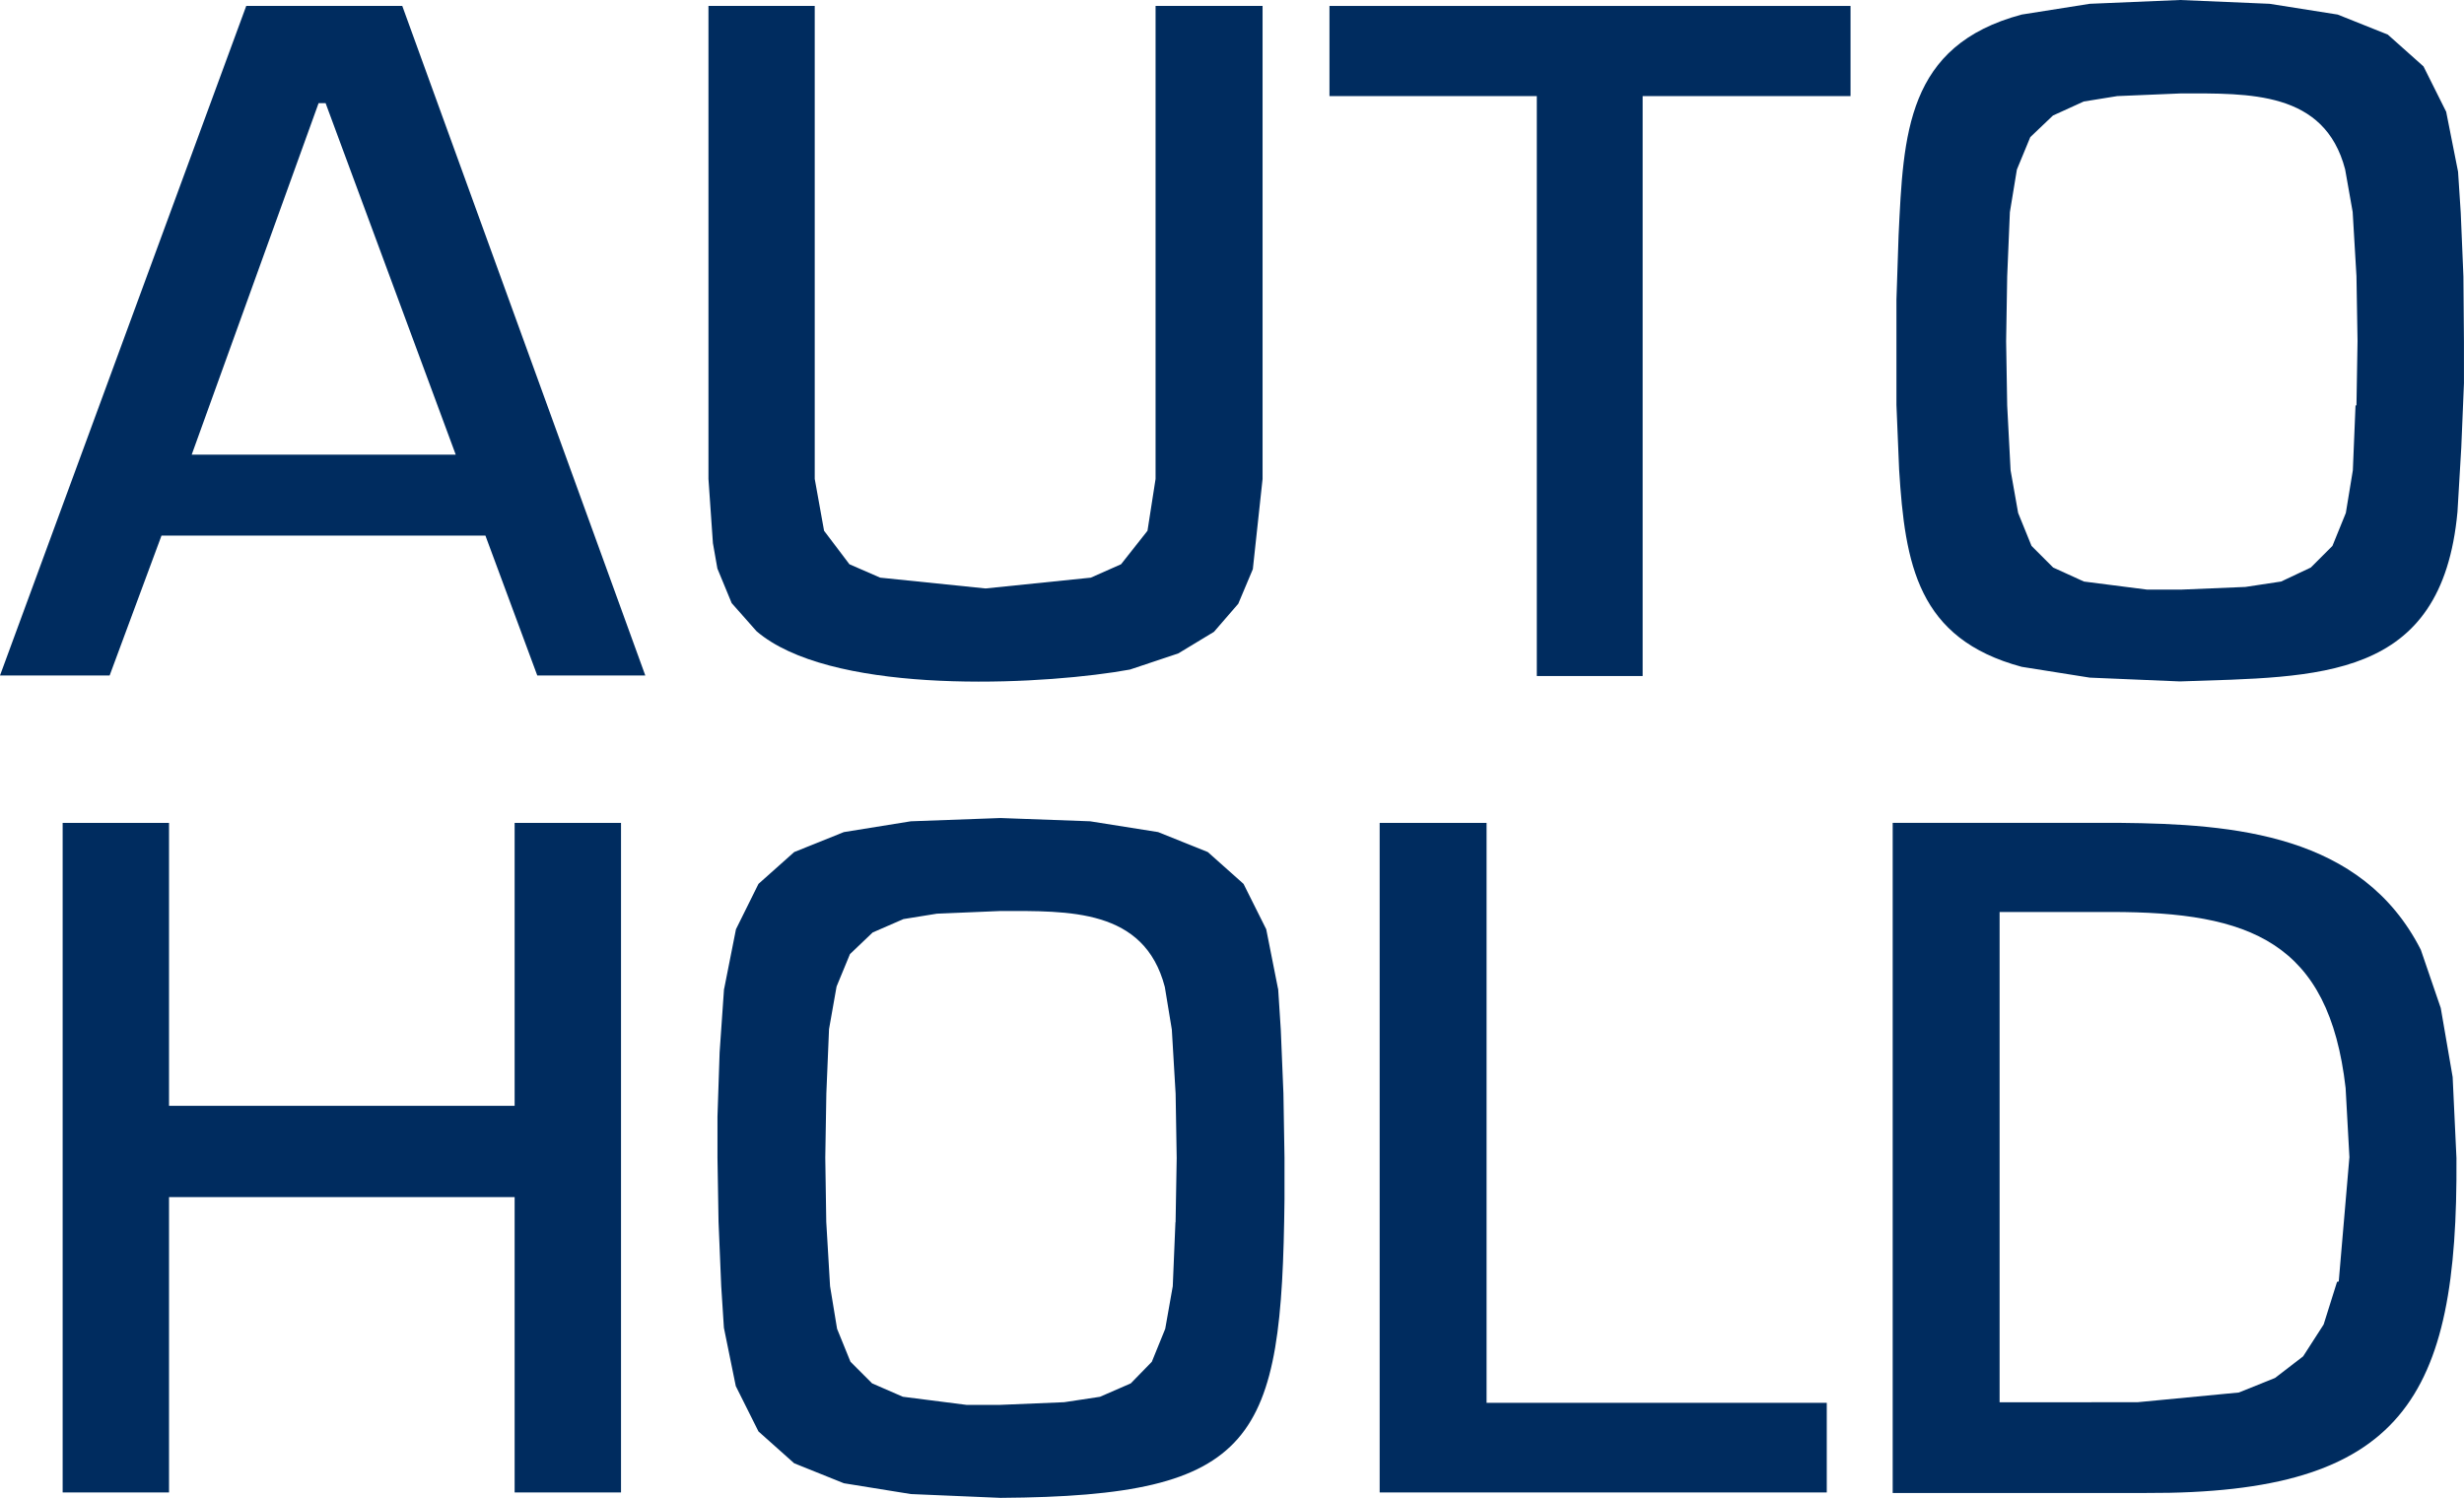
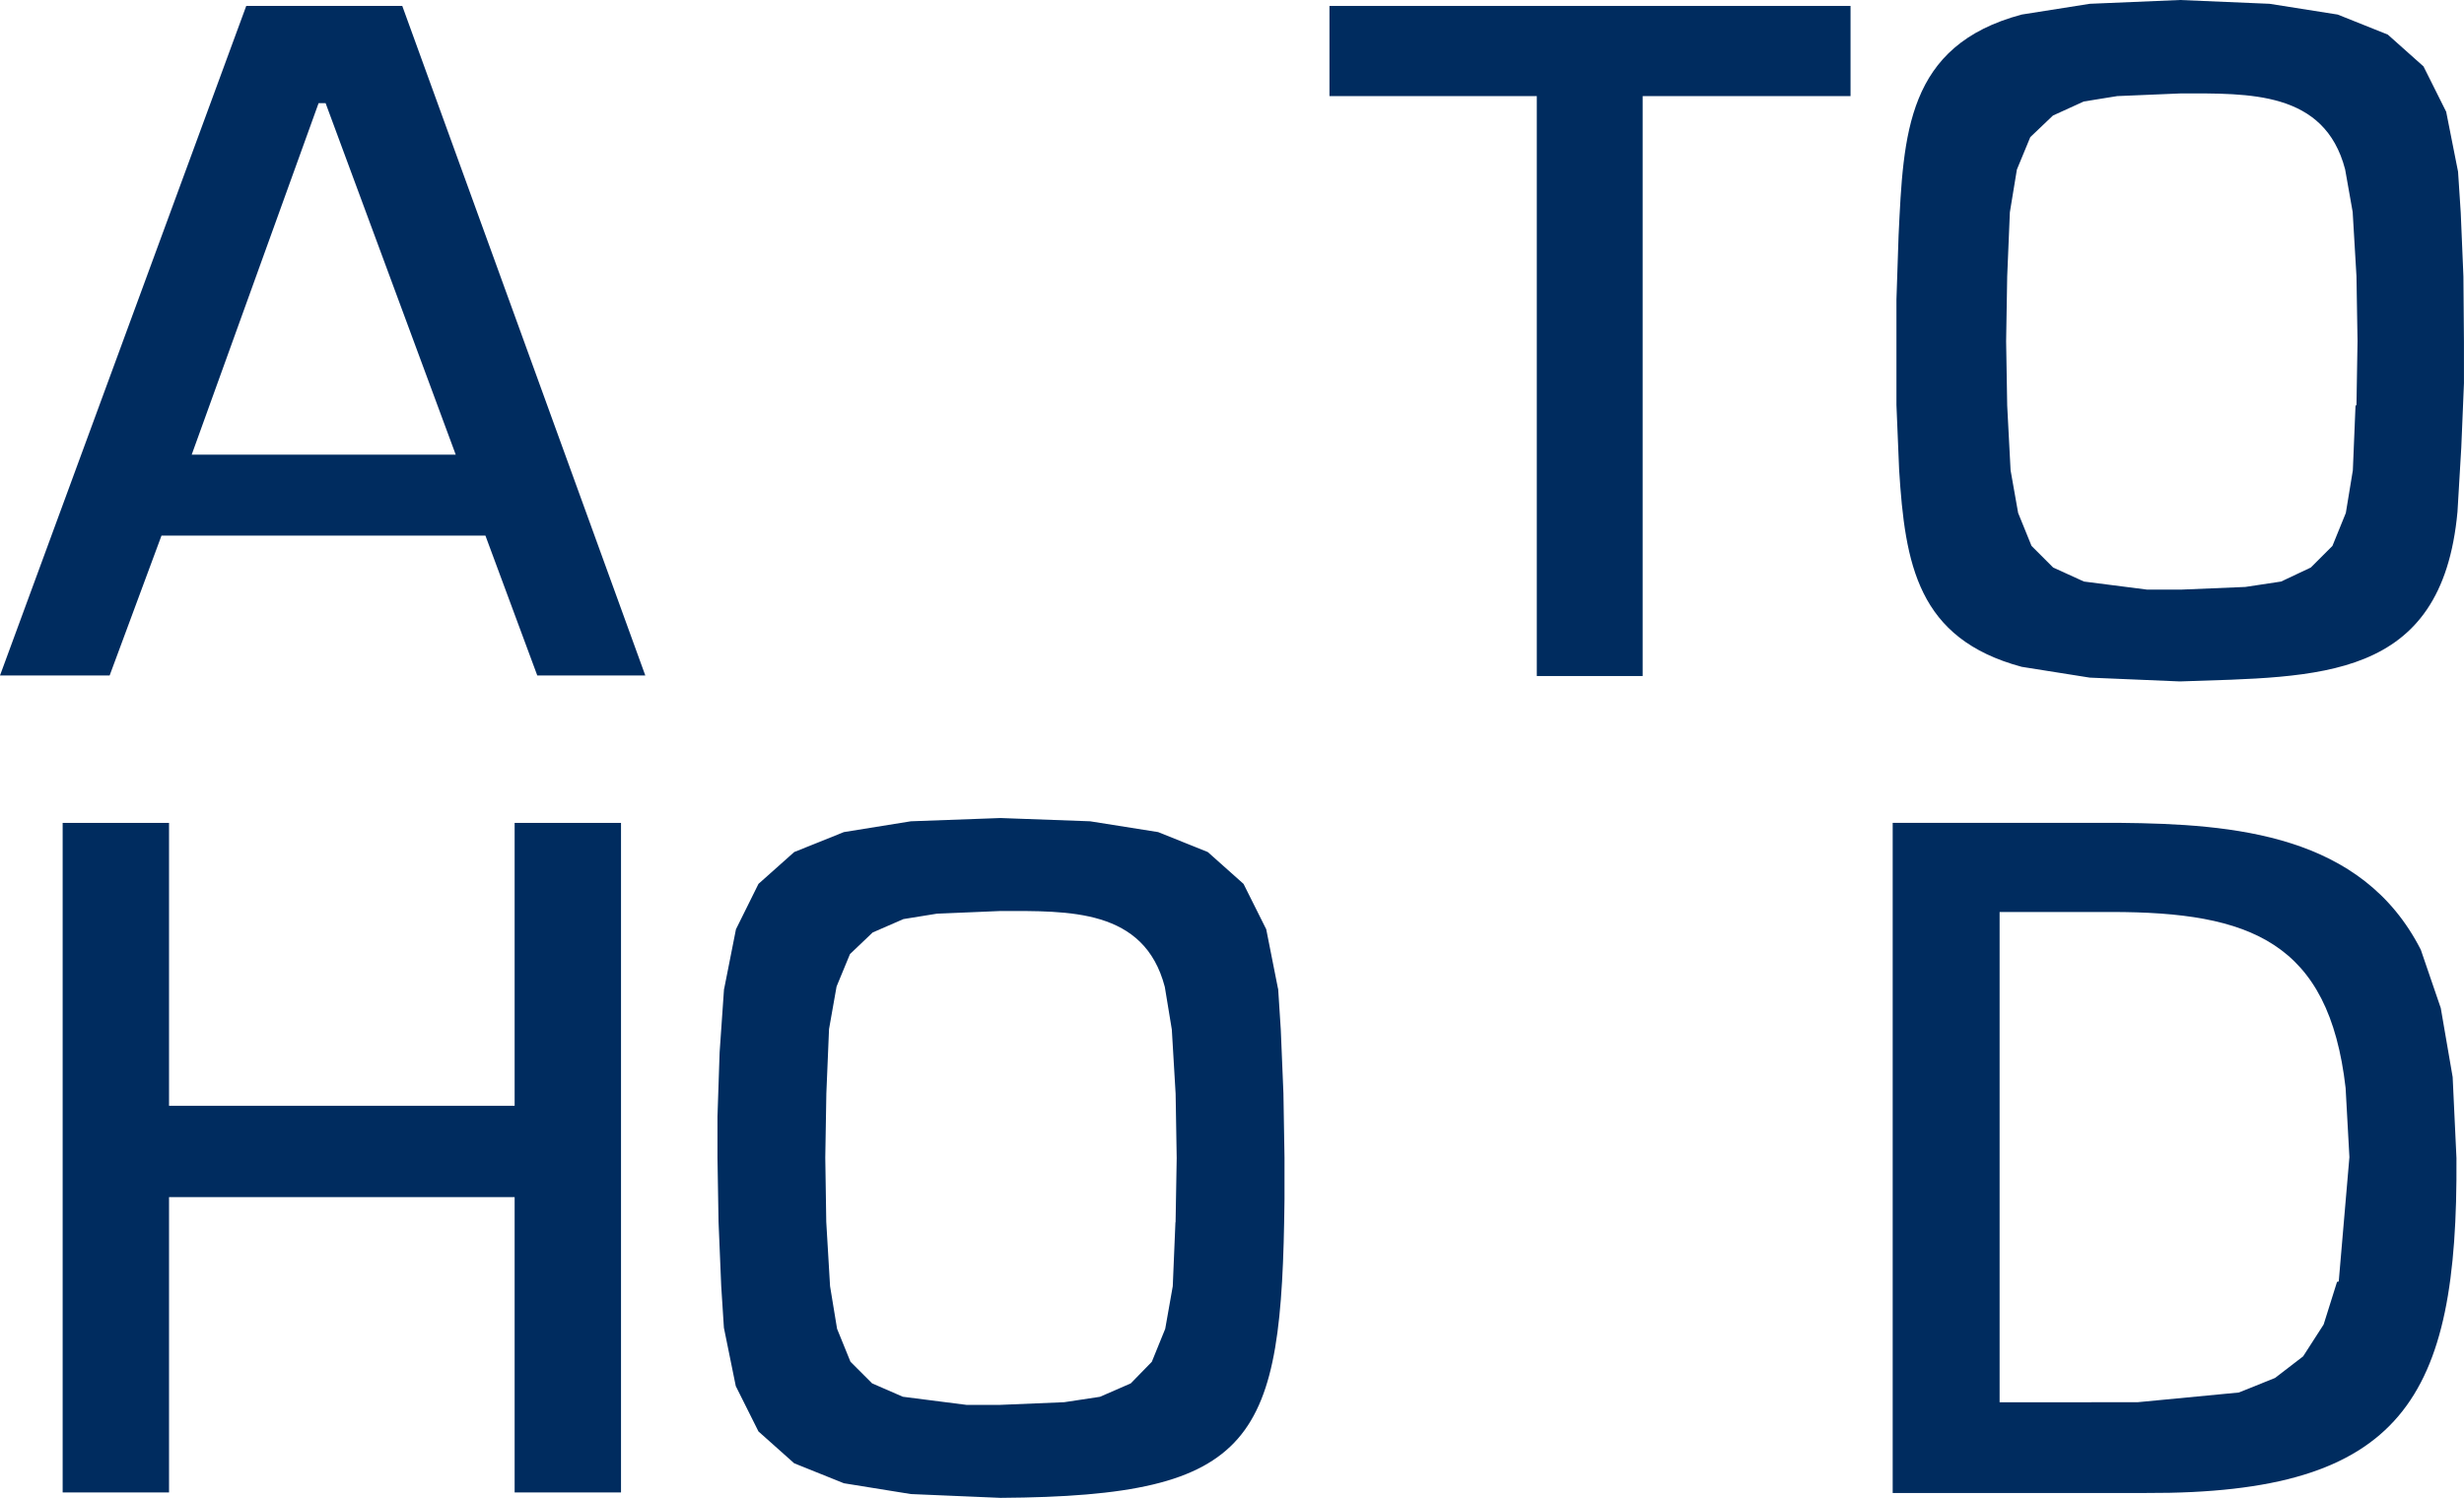
<svg xmlns="http://www.w3.org/2000/svg" width="55.175" height="33.543" viewBox="0 0 55.175 33.543">
  <g id="_3-auto-hold" data-name="3-auto-hold" transform="translate(-1953.766 -320.447)">
    <g id="icon" transform="translate(1953.766 320.457)">
      <g id="Group_243" data-name="Group 243" transform="translate(0 -0.01)">
        <path id="Path_535" data-name="Path 535" d="M5.514.1,0,15.094H2.455l1.161-3.132H10.87l1.161,3.132H14.45L9.008.1M4.293,10.148,7.134,2.277h.157l2.914,7.872Z" transform="translate(0 0.033)" fill="#002c5f" />
-         <path id="Path_536" data-name="Path 536" d="M13.64,13.473l.556.629c1.608,1.378,5.9,1.233,8,.919l.363-.06h0L23.64,14.6l.8-.484.544-.629.326-.774.218-2.019V.1H23.132V10.692l-.181,1.161-.592.75-.677.3-2.358.242-2.358-.242-.689-.3-.568-.75L15.5,10.692V.1H13.12V10.692l.1,1.439.1.568" transform="translate(2.744 0.033)" fill="#002c5f" />
        <path id="Path_537" data-name="Path 537" d="M24.62,2.119h4.643V15.106h2.37V2.119h4.655V.1H24.62" transform="translate(5.15 0.033)" fill="#002c5f" />
        <path id="Path_538" data-name="Path 538" d="M47.816,6.181l-.06-1.427-.06-.919-.266-1.342-.508-1.016-.8-.713L45,.316,43.475.075,41.468-.01,39.449.075,37.925.316C35.338,1.006,35.277,3,35.168,5.262L35.12,6.7V9.059l.06,1.451c.133,2.116.411,3.785,2.745,4.413l1.524.242,2.019.085c3.1-.109,5.865.012,6.215-3.8l.085-1.439.06-1.439V7.644M45.4,9.071l-.06,1.451-.157.955-.3.738-.484.484-.665.314-.8.121-1.439.06h-.762l-1.415-.181-.689-.314-.484-.484-.3-.738-.169-.955L37.6,9.071l-.024-1.439L37.6,6.181l.06-1.439.157-.955.3-.726.508-.484.689-.314.75-.121,1.427-.06c1.524,0,3.216-.06,3.676,1.7l.169.955.085,1.439.024,1.451-.024,1.439Z" transform="translate(7.346 0.01)" fill="#002c5f" />
        <path id="Path_539" data-name="Path 539" d="M11.281,21.566H3.542V15.23H1.16V30.224H3.542V23.61h7.739v6.614h2.382V15.23H11.281" transform="translate(0.243 3.198)" fill="#002c5f" />
        <path id="Path_540" data-name="Path 540" d="M25.9,19.88l-.06-.931v.024l-.266-1.342-.508-1.016-.8-.713-1.112-.447-1.524-.242-2.007-.073-2.007.073-1.5.242-1.112.447-.8.713L13.7,17.631l-.266,1.342v-.024l-.1,1.439-.048,1.439v.919l.024,1.439.06,1.439.06.931.266,1.306.508,1.016.8.713,1.112.447,1.5.242,2.007.085c5.756-.036,6.3-1.27,6.36-6.687v-.931l-.024-1.439m-2.418,2.878-.06,1.439-.169.955-.3.738-.472.484-.689.3-.8.121-1.439.06h-.75L17.437,28.1l-.689-.3-.484-.484-.3-.738-.157-.955-.085-1.439L15.7,22.746l.024-1.439.06-1.439.169-.955.3-.726.508-.484.689-.3.75-.121,1.427-.06c1.524,0,3.216-.06,3.676,1.7l.157.955.085,1.439.024,1.439L23.544,24.2Z" transform="translate(2.78 3.179)" fill="#002c5f" />
-         <path id="Path_541" data-name="Path 541" d="M27.944,15.23H25.55V30.224H35.562V28.217H27.944" transform="translate(5.344 3.198)" fill="#002c5f" />
        <path id="Path_542" data-name="Path 542" d="M47.323,19.377l-.447-1.306c-1.318-2.588-4.172-2.817-6.747-2.842H35.05V30.236h5.671c5.768.024,6.989-2.116,6.953-7.5l-.085-1.814M45,25.508l-.3.955-.459.713-.629.484-.81.326-2.273.218H37.444V17.225h2.5c3.108,0,4.873.665,5.248,3.942l.085,1.548L45.038,25.5Z" transform="translate(7.332 3.198)" fill="#002c5f" />
      </g>
    </g>
  </g>
</svg>